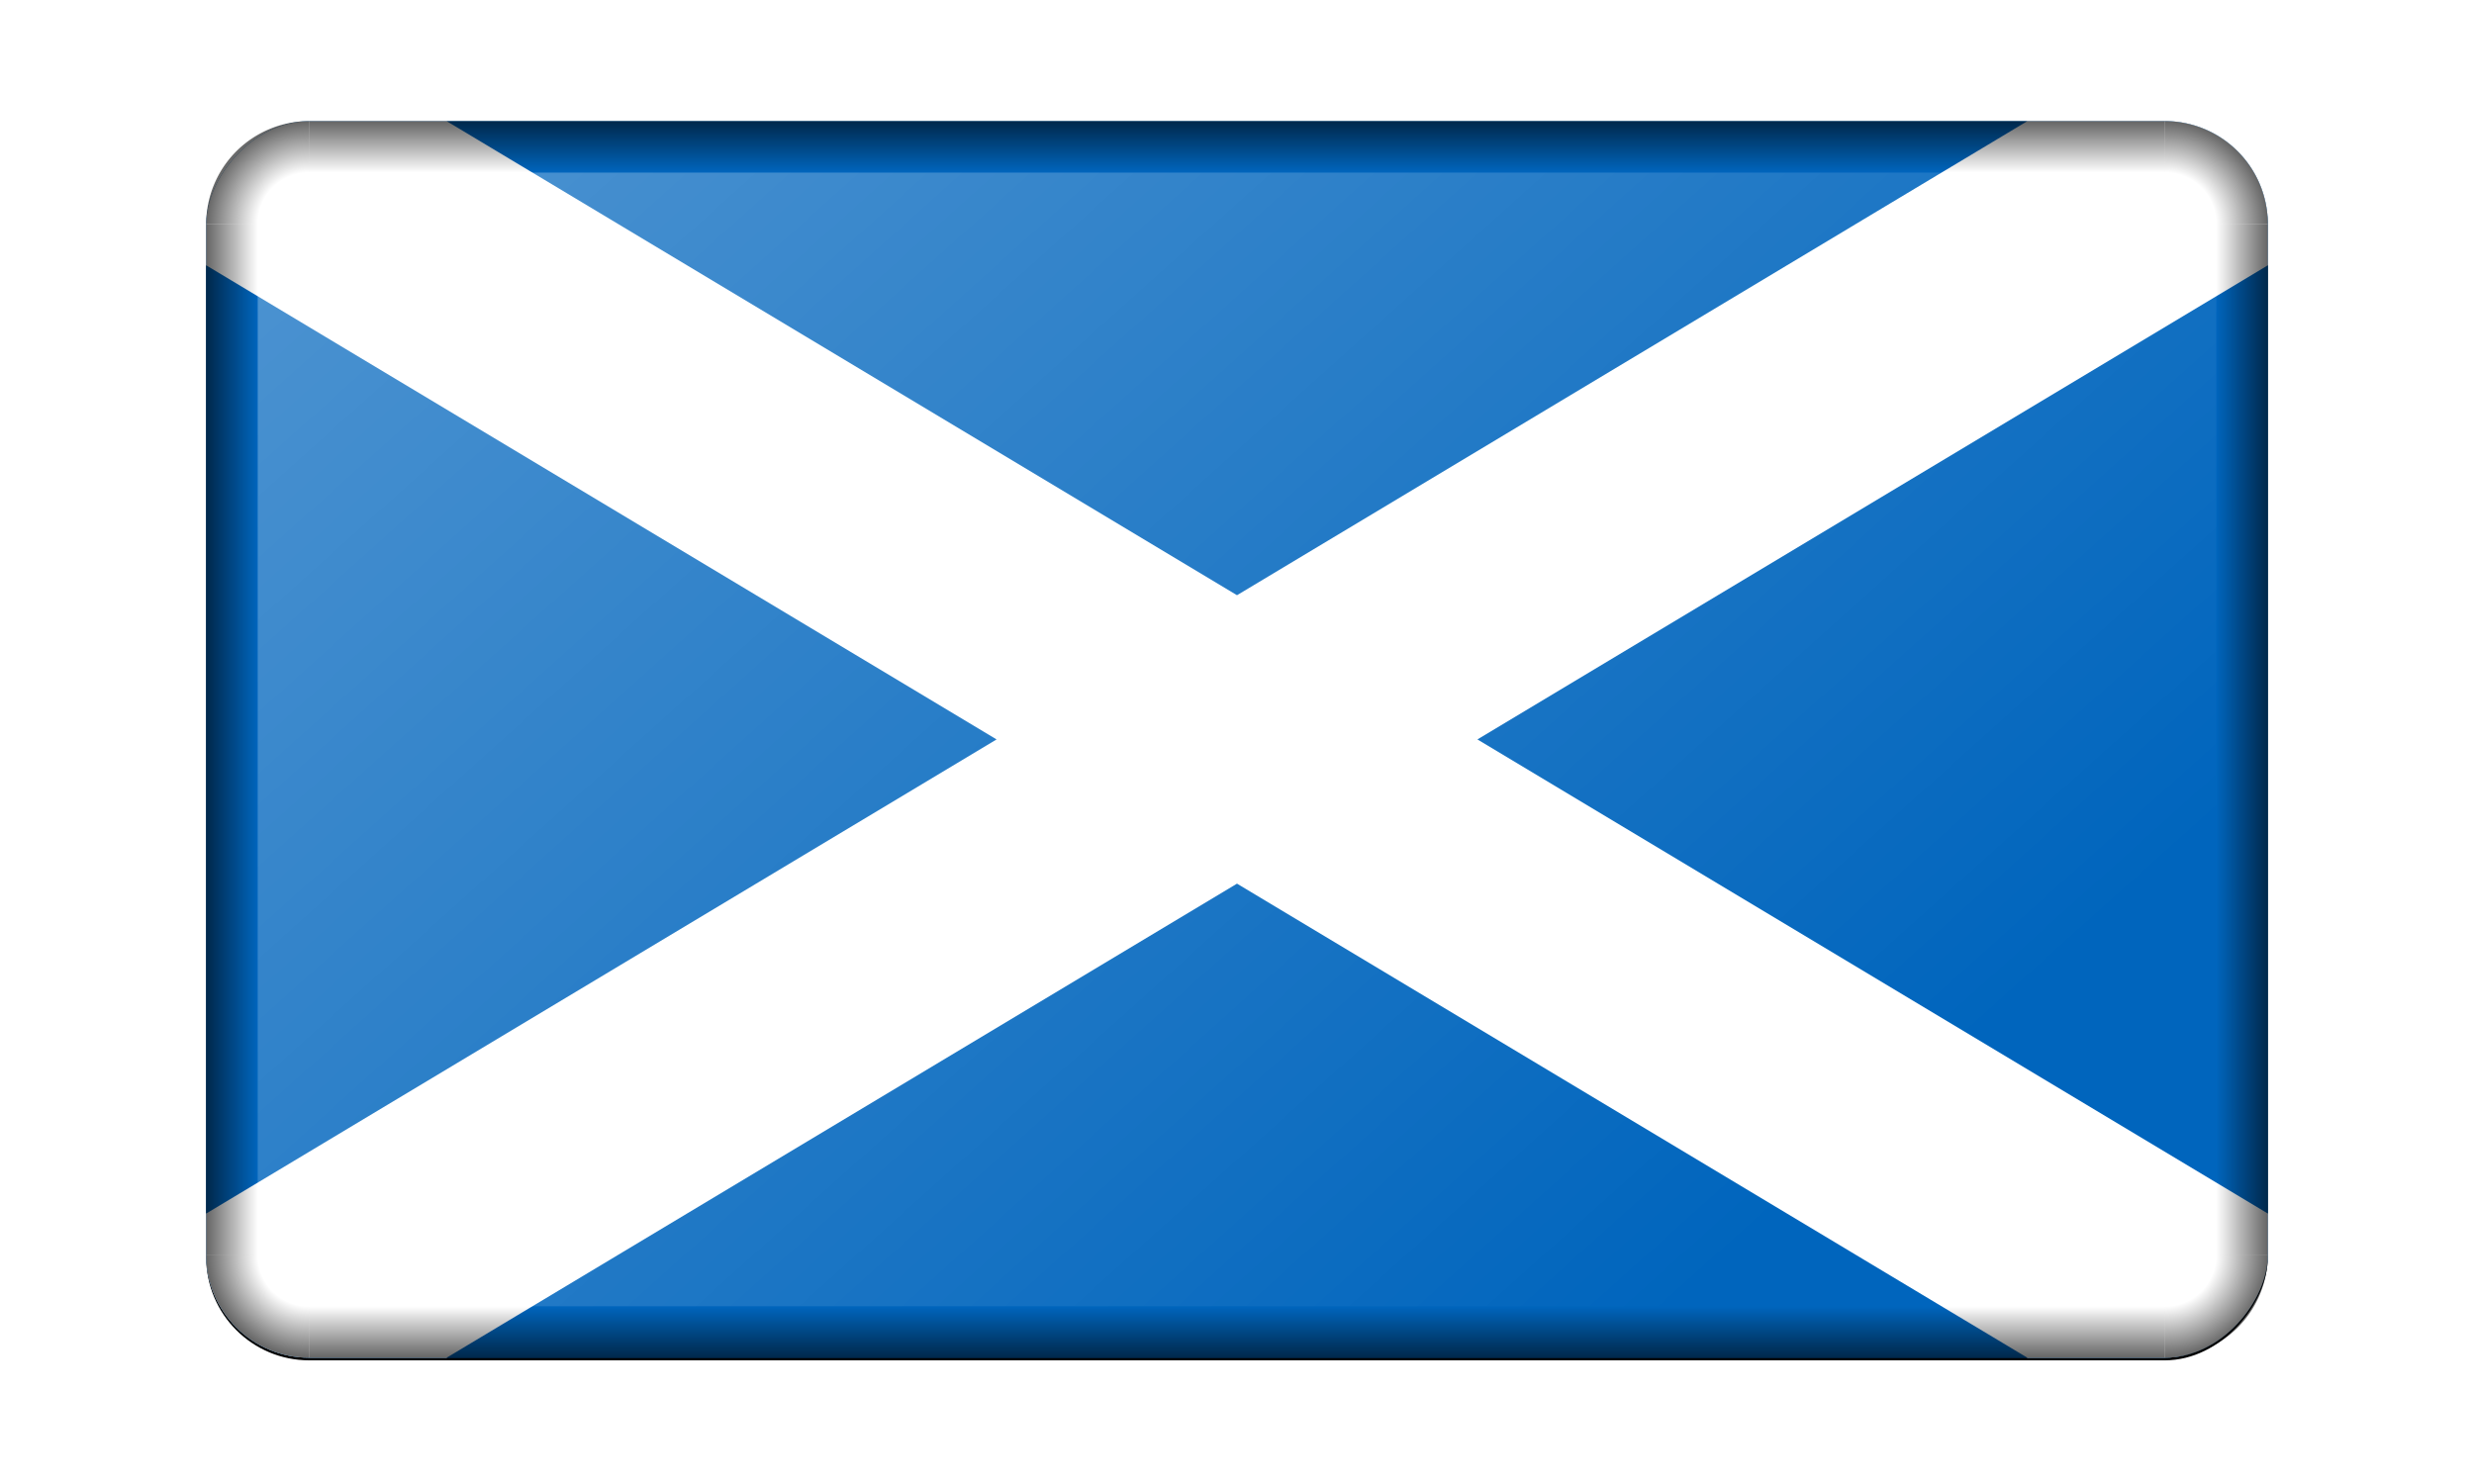
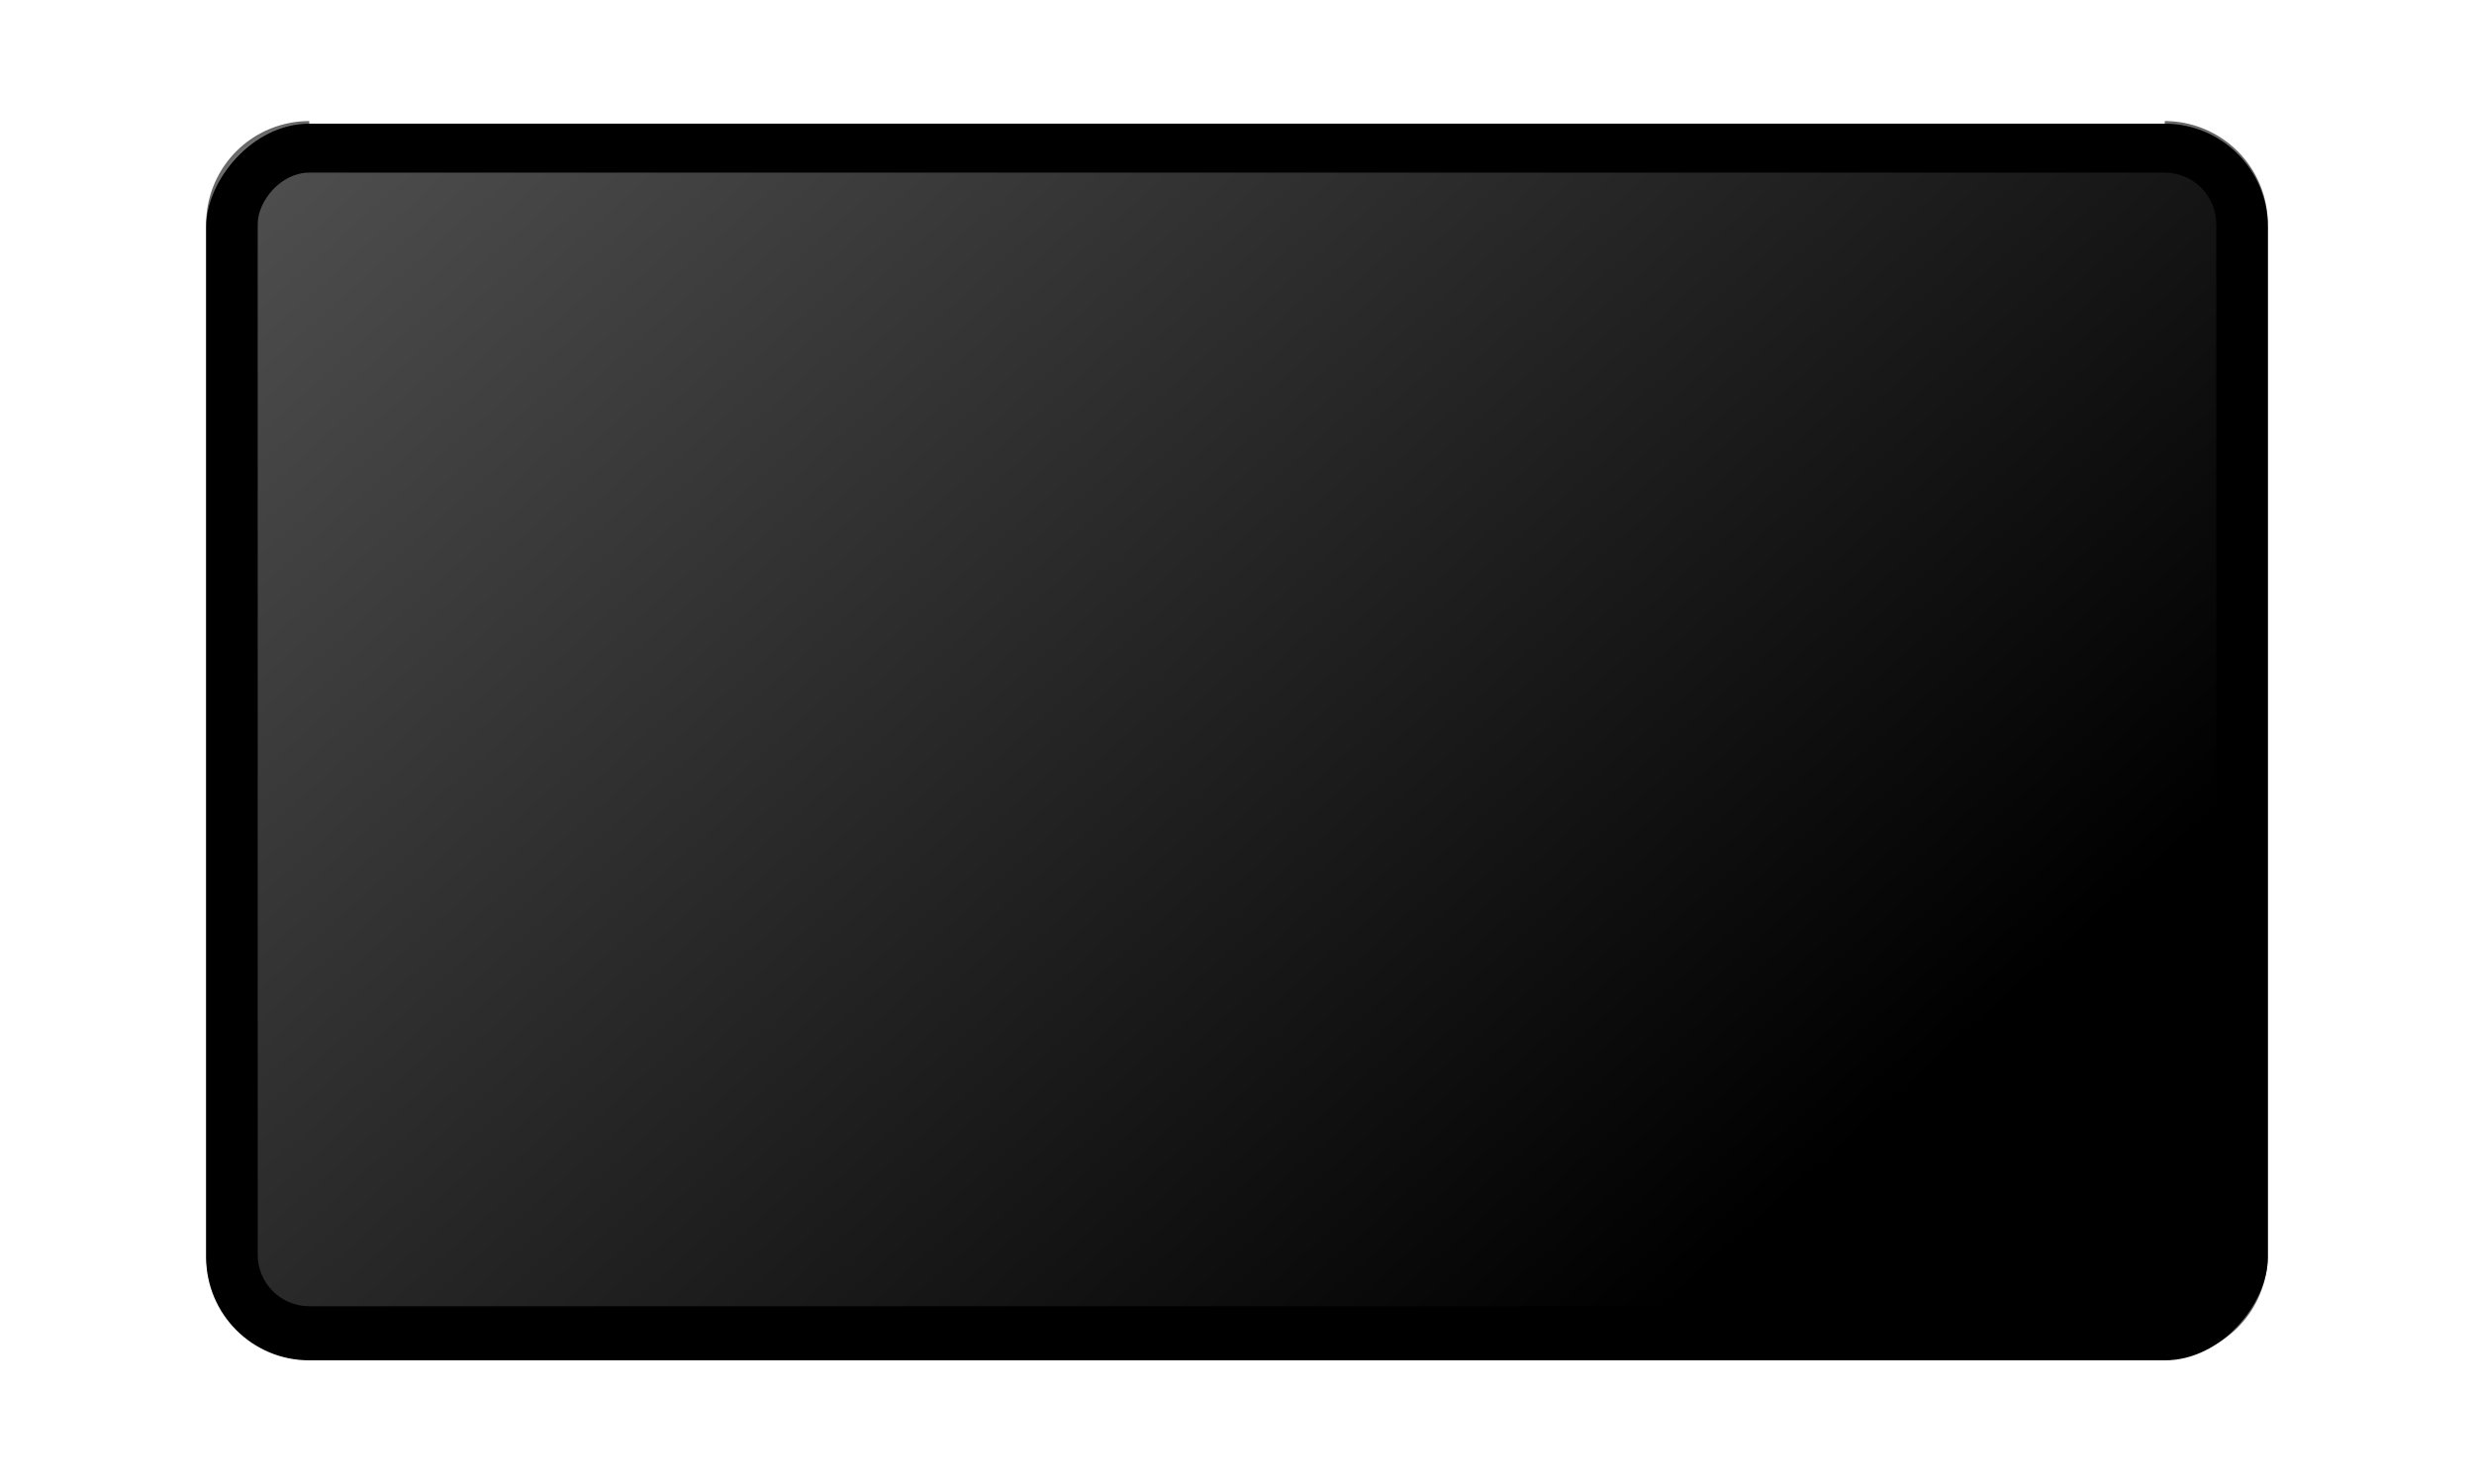
<svg xmlns="http://www.w3.org/2000/svg" xmlns:xlink="http://www.w3.org/1999/xlink" width="960" height="576" viewBox="0 0 960 576">
  <defs>
    <linearGradient xlink:href="#b" id="k" gradientUnits="userSpaceOnUse" x1="780" y1="373.334" x2="800" y2="373.334" gradientTransform="matrix(1 0 0 .882 1200 70.59)" />
    <linearGradient id="b">
      <stop offset="0" stop-opacity="0" />
      <stop offset="1" />
    </linearGradient>
    <linearGradient id="a">
      <stop offset="0" stop-opacity="0" />
      <stop offset=".5" stop-opacity="0" />
      <stop offset="1" />
    </linearGradient>
    <linearGradient xlink:href="#c" id="o" x1="2050" y1="-120.001" x2="2560" y2="-630.001" gradientUnits="userSpaceOnUse" gradientTransform="matrix(1 0 0 .898 -4000 -63.265)" />
    <linearGradient xlink:href="#b" id="h" x1="780" y1="373.334" x2="800" y2="373.334" gradientUnits="userSpaceOnUse" gradientTransform="matrix(1 0 0 .882 -2000 70.59)" />
    <linearGradient xlink:href="#b" id="i" x1="410" y1="620.001" x2="410" y2="640.001" gradientUnits="userSpaceOnUse" gradientTransform="translate(-2000)" />
    <linearGradient xlink:href="#b" id="l" gradientUnits="userSpaceOnUse" x1="410" y1="620.001" x2="410" y2="640.001" gradientTransform="translate(-2000 -800.002)" />
    <linearGradient id="c">
      <stop offset="0" stop-color="#fff" />
      <stop offset="1" stop-color="#fff" stop-opacity="0" />
    </linearGradient>
    <radialGradient xlink:href="#a" id="j" gradientUnits="userSpaceOnUse" gradientTransform="translate(-3030 -100)" cx="1070" cy="700.001" fx="1070" fy="700.001" r="40" />
    <radialGradient xlink:href="#a" id="m" gradientUnits="userSpaceOnUse" gradientTransform="rotate(180 -85 450)" cx="1070" cy="700.001" fx="1070" fy="700.001" r="40" />
    <radialGradient xlink:href="#a" id="n" gradientUnits="userSpaceOnUse" gradientTransform="matrix(1 0 0 -1 -3030 900)" cx="1070" cy="700.001" fx="1070" fy="700.001" r="40" />
    <radialGradient xlink:href="#a" id="g" cx="1070" cy="700.001" fx="1070" fy="700.001" r="40" gradientUnits="userSpaceOnUse" gradientTransform="matrix(-1 0 0 1 -170 -100)" />
    <clipPath id="f">
-       <path d="M0 0h5v3H0z" />
+       <path d="M0 0v3H0z" />
    </clipPath>
    <clipPath clipPathUnits="userSpaceOnUse" id="e">
      <rect width="5" height="3" y="-3" transform="scale(1 -1)" ry=".25" fill="#d70000" />
    </clipPath>
    <filter id="d" color-interpolation-filters="sRGB">
      <feGaussianBlur stdDeviation="2 2" result="blur" />
    </filter>
  </defs>
  <g transform="translate(80 -113)">
    <rect width="800" height="480" x="-1000" y="-641.001" transform="matrix(1 0 0 -1 1000 0)" ry="40" filter="url(#d)" />
    <g clip-path="url(#e)" transform="matrix(160 0 0 160 0 160)">
      <g clip-path="url(#f)">
        <path fill="#0065bd" d="M0 0h50v30H0z" />
        <path d="M0 0l5 3M0 3l5-3" fill="none" stroke="#fff" stroke-width=".6" />
      </g>
    </g>
    <g transform="translate(2000)">
      <path d="M-1200 600a40 40 0 01-40 40v-20a20 20 0 0020-20h20z" opacity=".603" fill="url(#g)" />
      <rect width="20" height="400" x="-1220" y="200.001" ry="0" opacity=".603" fill="url(#h)" />
      <path opacity=".603" fill="url(#i)" d="M-1960 620.001h720v20h-720z" />
      <path d="M-2000 600a40 40 0 0040 40v-20a20 20 0 01-20-20h-20z" opacity=".603" fill="url(#j)" />
      <rect ry="0" y="200.001" x="1980" height="400" width="20" transform="scale(-1 1)" opacity=".603" fill="url(#k)" />
-       <path transform="scale(1 -1)" opacity=".603" fill="url(#l)" d="M-1960-180.001h720v20h-720z" />
      <path d="M-1200 200a40 40 0 00-40-40v20a20 20 0 0120 20h20z" opacity=".603" fill="url(#m)" />
      <path d="M-2000 200a40 40 0 0140-40v20a20 20 0 00-20 20h-20z" opacity=".603" fill="url(#n)" />
      <rect width="760" height="440" x="-1980" y="-620.001" ry="20" transform="scale(1 -1)" opacity=".3" fill="url(#o)" />
    </g>
  </g>
</svg>